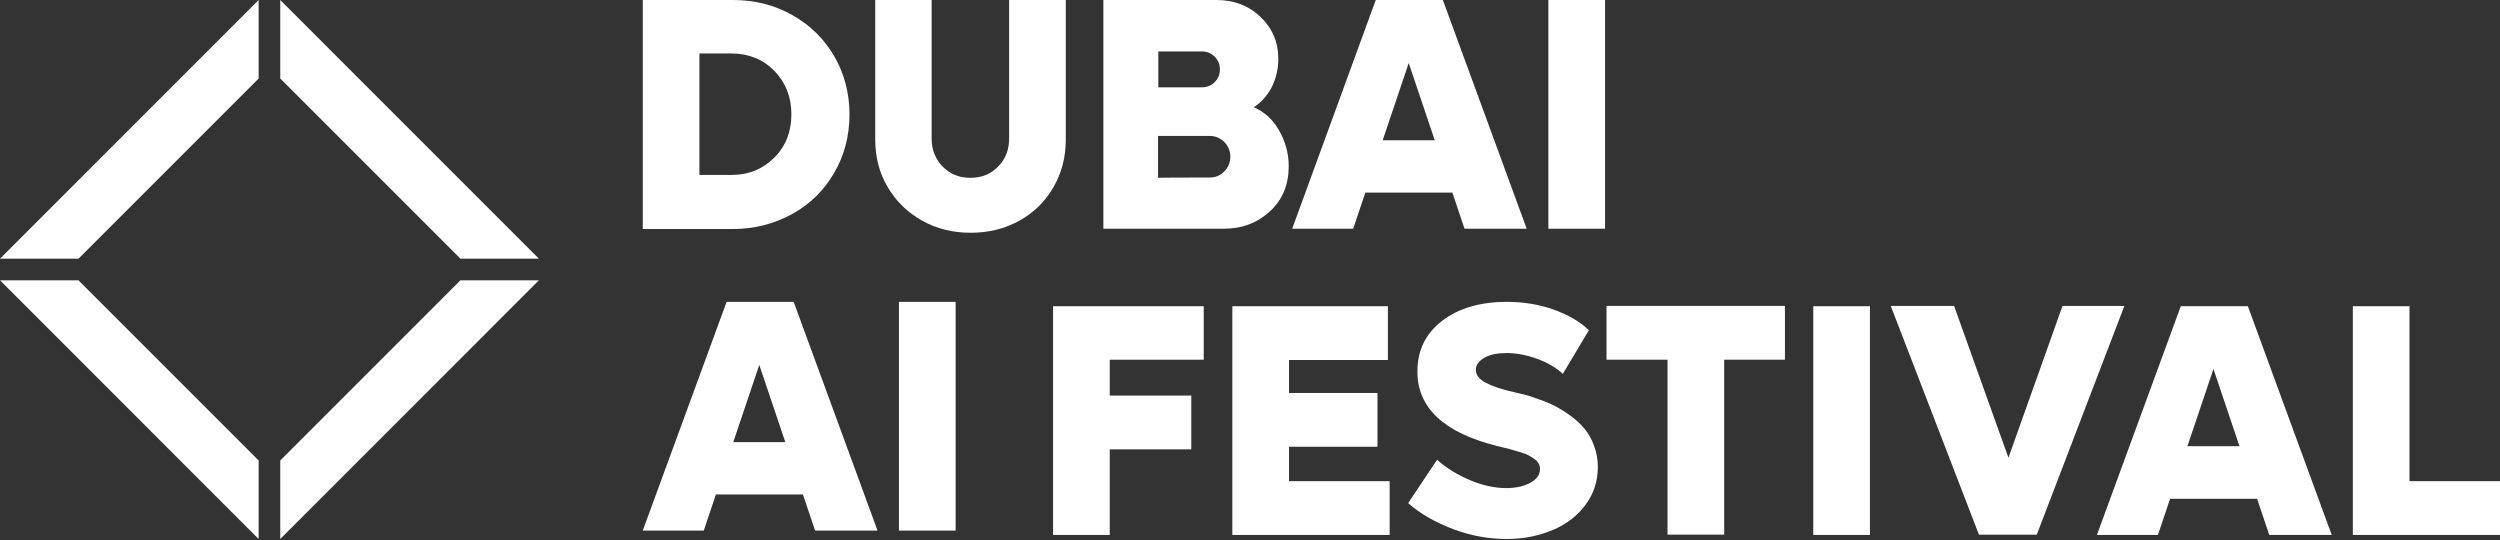
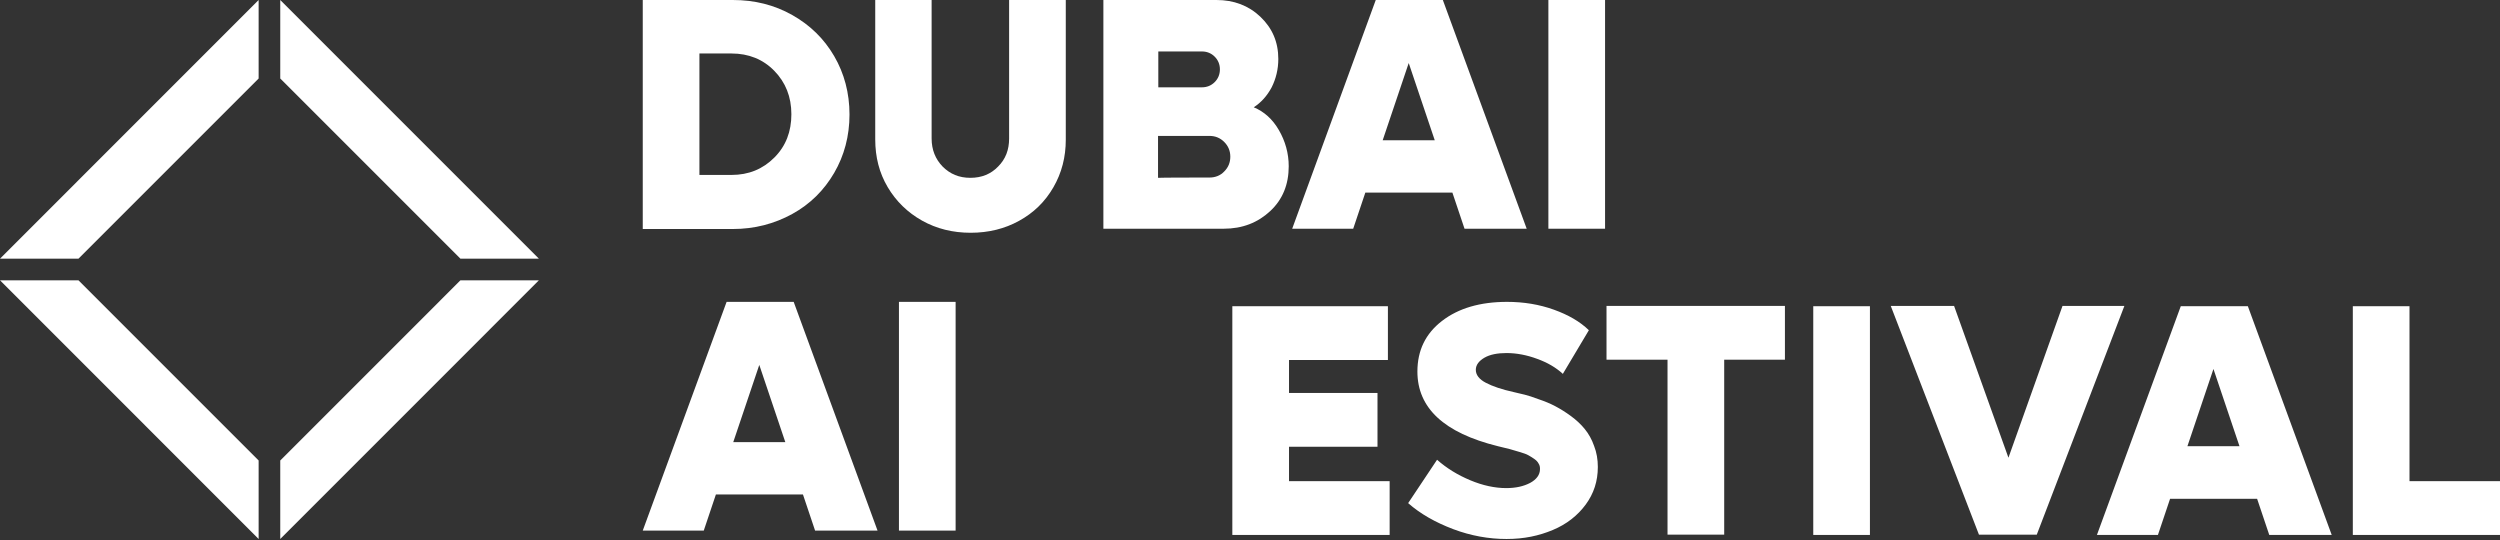
<svg xmlns="http://www.w3.org/2000/svg" width="384" height="83" viewBox="0 0 384 83" fill="none">
  <rect x="0" y="0" width="384" height="83" fill="#333333" stroke="none" />
  <g clip-path="url(#clip0_3605_4626)">
    <path d="M121.689 32.866C124.442 31.356 126.574 29.224 128.129 26.56C129.683 23.895 130.483 20.875 130.483 17.588C130.483 14.301 129.683 11.281 128.129 8.616C126.574 5.951 124.442 3.864 121.689 2.309C118.935 0.755 115.915 0 112.54 0H98.727V35.176H112.54C115.915 35.176 118.935 34.377 121.689 32.867V32.866ZM107.431 26.87V8.216H112.362C114.982 8.216 117.203 9.105 118.935 10.881C120.667 12.658 121.556 14.878 121.556 17.543C121.556 20.209 120.712 22.429 118.935 24.206C117.158 25.983 114.982 26.87 112.362 26.87H107.431Z" fill="white" />
    <path d="M163.704 21.452V0H154.999V21.274C154.999 23.007 154.466 24.427 153.311 25.582C152.201 26.737 150.78 27.314 149.048 27.314C147.316 27.314 145.939 26.737 144.785 25.582C143.674 24.427 143.097 23.006 143.097 21.274V0H134.436V21.408C134.436 24.117 135.057 26.56 136.345 28.736C137.633 30.913 139.409 32.644 141.631 33.888C143.852 35.132 146.338 35.753 149.092 35.753C151.847 35.753 154.333 35.132 156.51 33.932C158.775 32.689 160.507 31.001 161.795 28.781C163.083 26.56 163.705 24.117 163.705 21.452H163.704Z" fill="white" />
    <path d="M197.948 25.538C197.948 23.539 197.415 21.674 196.438 19.986C195.46 18.298 194.173 17.143 192.574 16.478C193.684 15.767 194.617 14.745 195.328 13.413C195.994 12.081 196.349 10.615 196.349 9.061C196.349 6.44 195.416 4.309 193.595 2.576C191.774 0.844 189.509 0 186.845 0H169.479V35.132H187.955C190.842 35.132 193.196 34.199 195.105 32.423C197.015 30.646 197.948 28.336 197.948 25.538V25.538ZM177.917 7.905H184.623C185.378 7.905 186.045 8.171 186.578 8.704C187.111 9.237 187.377 9.903 187.377 10.658C187.377 11.413 187.111 12.079 186.578 12.612C186.044 13.146 185.378 13.412 184.623 13.412H177.917V7.905ZM188.043 26.337C187.465 26.959 186.666 27.27 185.778 27.27C185.778 27.27 177.873 27.27 177.873 27.314V20.875H185.778C186.667 20.875 187.422 21.185 188.043 21.807C188.664 22.429 188.976 23.185 188.976 24.072C188.976 24.96 188.665 25.716 188.043 26.337Z" fill="white" />
    <path d="M209.717 29.58H223.086L224.951 35.132H234.5L221.621 0H211.316L198.48 35.132H207.852L209.717 29.58ZM216.379 9.682L220.376 21.541H212.382L216.379 9.682Z" fill="white" />
    <path d="M246.537 0H237.832V35.132H246.537V0Z" fill="white" />
    <path d="M111.607 46.367L98.727 81.499H108.098L109.963 75.947H123.332L125.197 81.499H134.79L121.91 46.367H111.606H111.607ZM112.629 67.908L116.626 56.05L120.623 67.908H112.629Z" fill="white" />
    <path d="M146.783 46.367H138.078V81.499H146.783V46.367Z" fill="white" />
-     <path d="M161.751 82.167H170.456V69.02H182.981V60.759H170.456V55.251H184.89V47.035H161.751V82.167Z" fill="white" />
    <path d="M197.993 68.62H211.583V60.359H197.993V55.296H213.182V47.035H189.287V82.167H213.449V73.906H197.993V68.62Z" fill="white" />
    <path d="M243.429 65.908C242.852 65.197 242.141 64.531 241.297 63.909C240.453 63.288 239.654 62.799 238.899 62.399C238.144 61.999 237.3 61.644 236.367 61.333C235.434 60.978 234.724 60.756 234.19 60.623C233.657 60.489 233.125 60.357 232.503 60.223C230.681 59.824 229.26 59.335 228.239 58.802C227.218 58.269 226.685 57.603 226.685 56.804C226.685 56.049 227.173 55.427 228.017 54.939C228.861 54.45 230.016 54.228 231.393 54.228C232.948 54.228 234.546 54.539 236.101 55.117C237.7 55.694 238.988 56.449 240.054 57.426L244.051 50.72C242.674 49.387 240.897 48.366 238.676 47.566C236.455 46.767 234.057 46.367 231.481 46.367C227.351 46.367 224.019 47.345 221.488 49.299C218.957 51.253 217.713 53.829 217.713 57.071C217.713 62.667 221.799 66.487 230.06 68.531C230.859 68.709 231.437 68.886 231.881 68.975C232.281 69.108 232.814 69.241 233.391 69.419C233.969 69.597 234.412 69.73 234.724 69.908C235.034 70.086 235.345 70.263 235.657 70.485C235.967 70.707 236.19 70.93 236.323 71.196C236.501 71.462 236.544 71.729 236.544 72.04C236.544 72.928 236.011 73.639 235.034 74.172C234.013 74.705 232.813 74.971 231.348 74.971C229.616 74.971 227.75 74.572 225.841 73.772C223.931 72.973 222.243 71.951 220.733 70.619L216.292 77.281C218.157 78.925 220.512 80.257 223.221 81.279C225.93 82.3 228.683 82.788 231.393 82.788C234.103 82.788 236.368 82.3 238.499 81.411C240.631 80.523 242.319 79.19 243.562 77.503C244.806 75.815 245.427 73.906 245.427 71.729C245.427 70.574 245.249 69.508 244.849 68.487C244.494 67.466 244.006 66.622 243.428 65.91L243.429 65.908Z" fill="white" />
    <path d="M246.76 55.249H256.131V82.12H264.837V55.249H274.164V46.988H246.76V55.249Z" fill="white" />
    <path d="M287.221 47.035H278.517V82.167H287.221V47.035Z" fill="white" />
    <path d="M316.801 46.988L308.496 70.306L300.146 46.988H290.419L303.966 82.12H312.849L326.306 46.988H316.801Z" fill="white" />
    <path d="M334.967 47.035L322.087 82.167H331.458L333.324 76.615H346.692L348.558 82.167H358.151L345.271 47.035H334.966H334.967ZM335.989 68.532L339.986 56.673L343.983 68.532H335.989Z" fill="white" />
    <path d="M370.098 73.906V47.035H361.394V82.167H384V73.906H370.098Z" fill="white" />
    <path d="M39.726 70.731L12.051 43.055H0L39.726 82.789V70.731Z" fill="white" />
    <path d="M12.051 39.734L39.726 12.058V0L0 39.734H12.051Z" fill="white" />
    <path d="M70.722 43.055L43.047 70.731V82.789L82.773 43.055H70.722Z" fill="white" />
    <path d="M43.047 12.059L70.722 39.734H82.773L43.047 0V12.059Z" fill="white" />
  </g>
  <defs>
    <clipPath id="clip0_3605_4626">
      <rect width="384.001" height="82.788" fill="white" />
    </clipPath>
  </defs>
</svg>